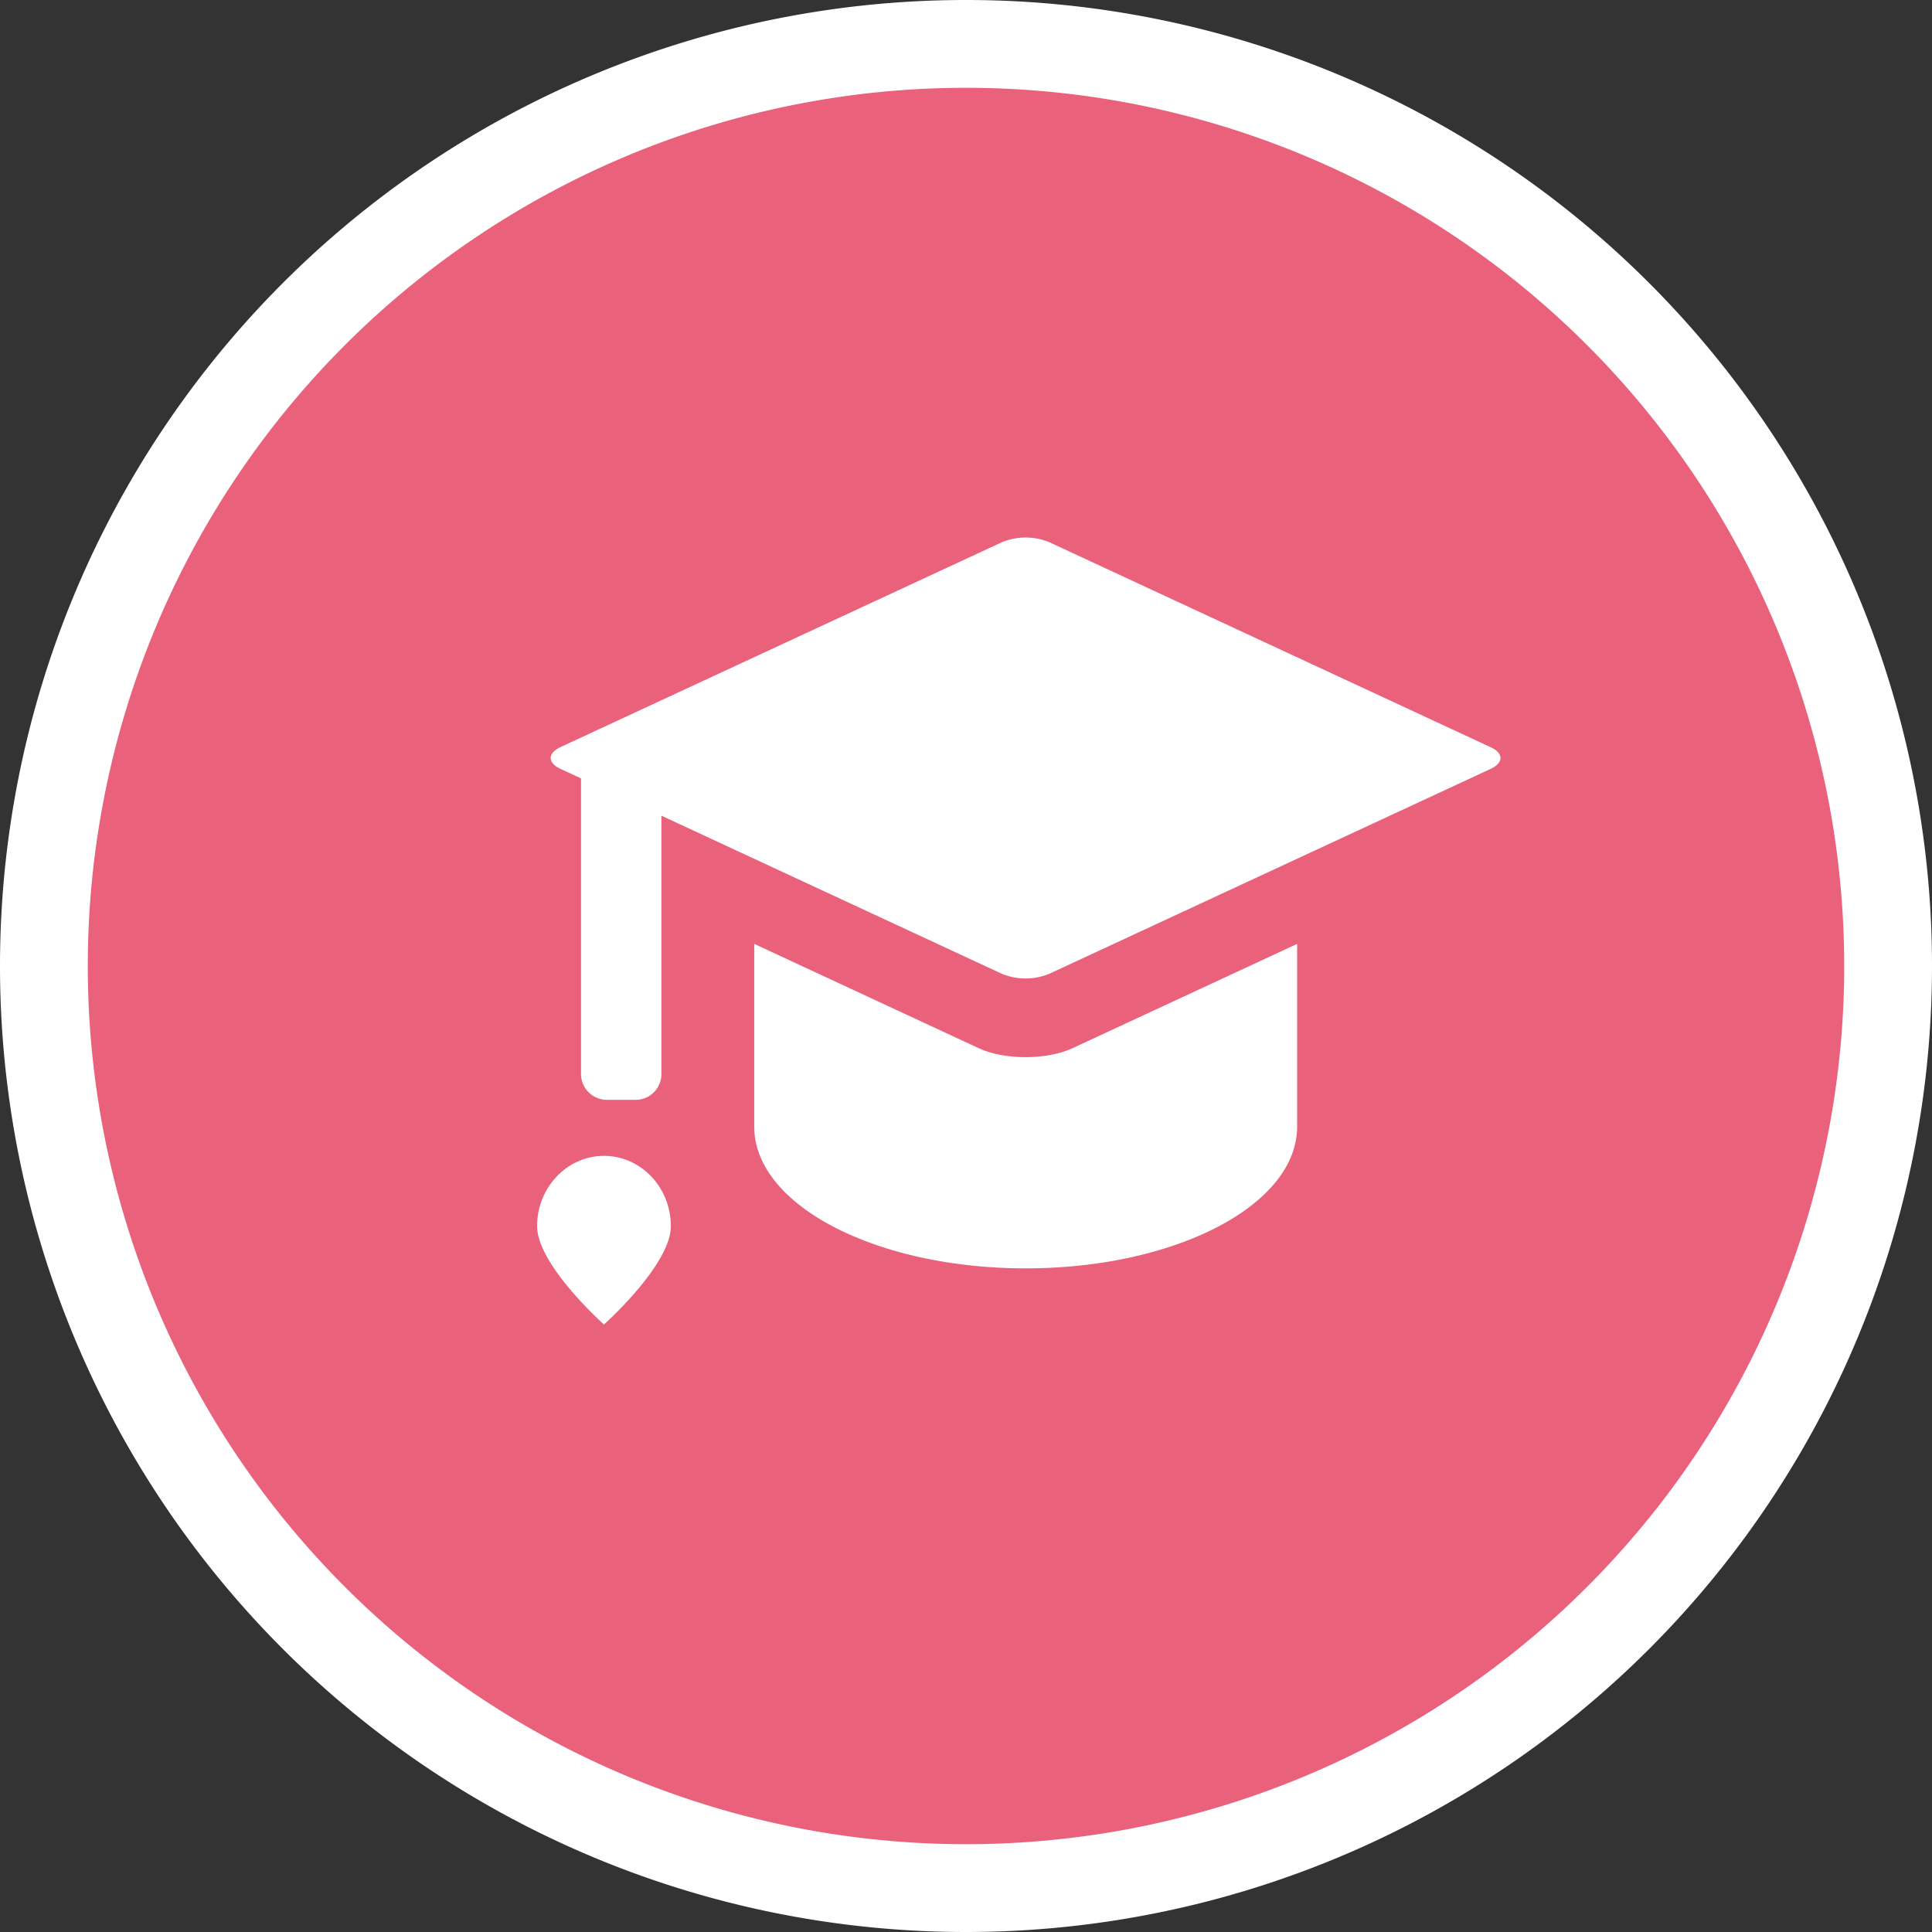
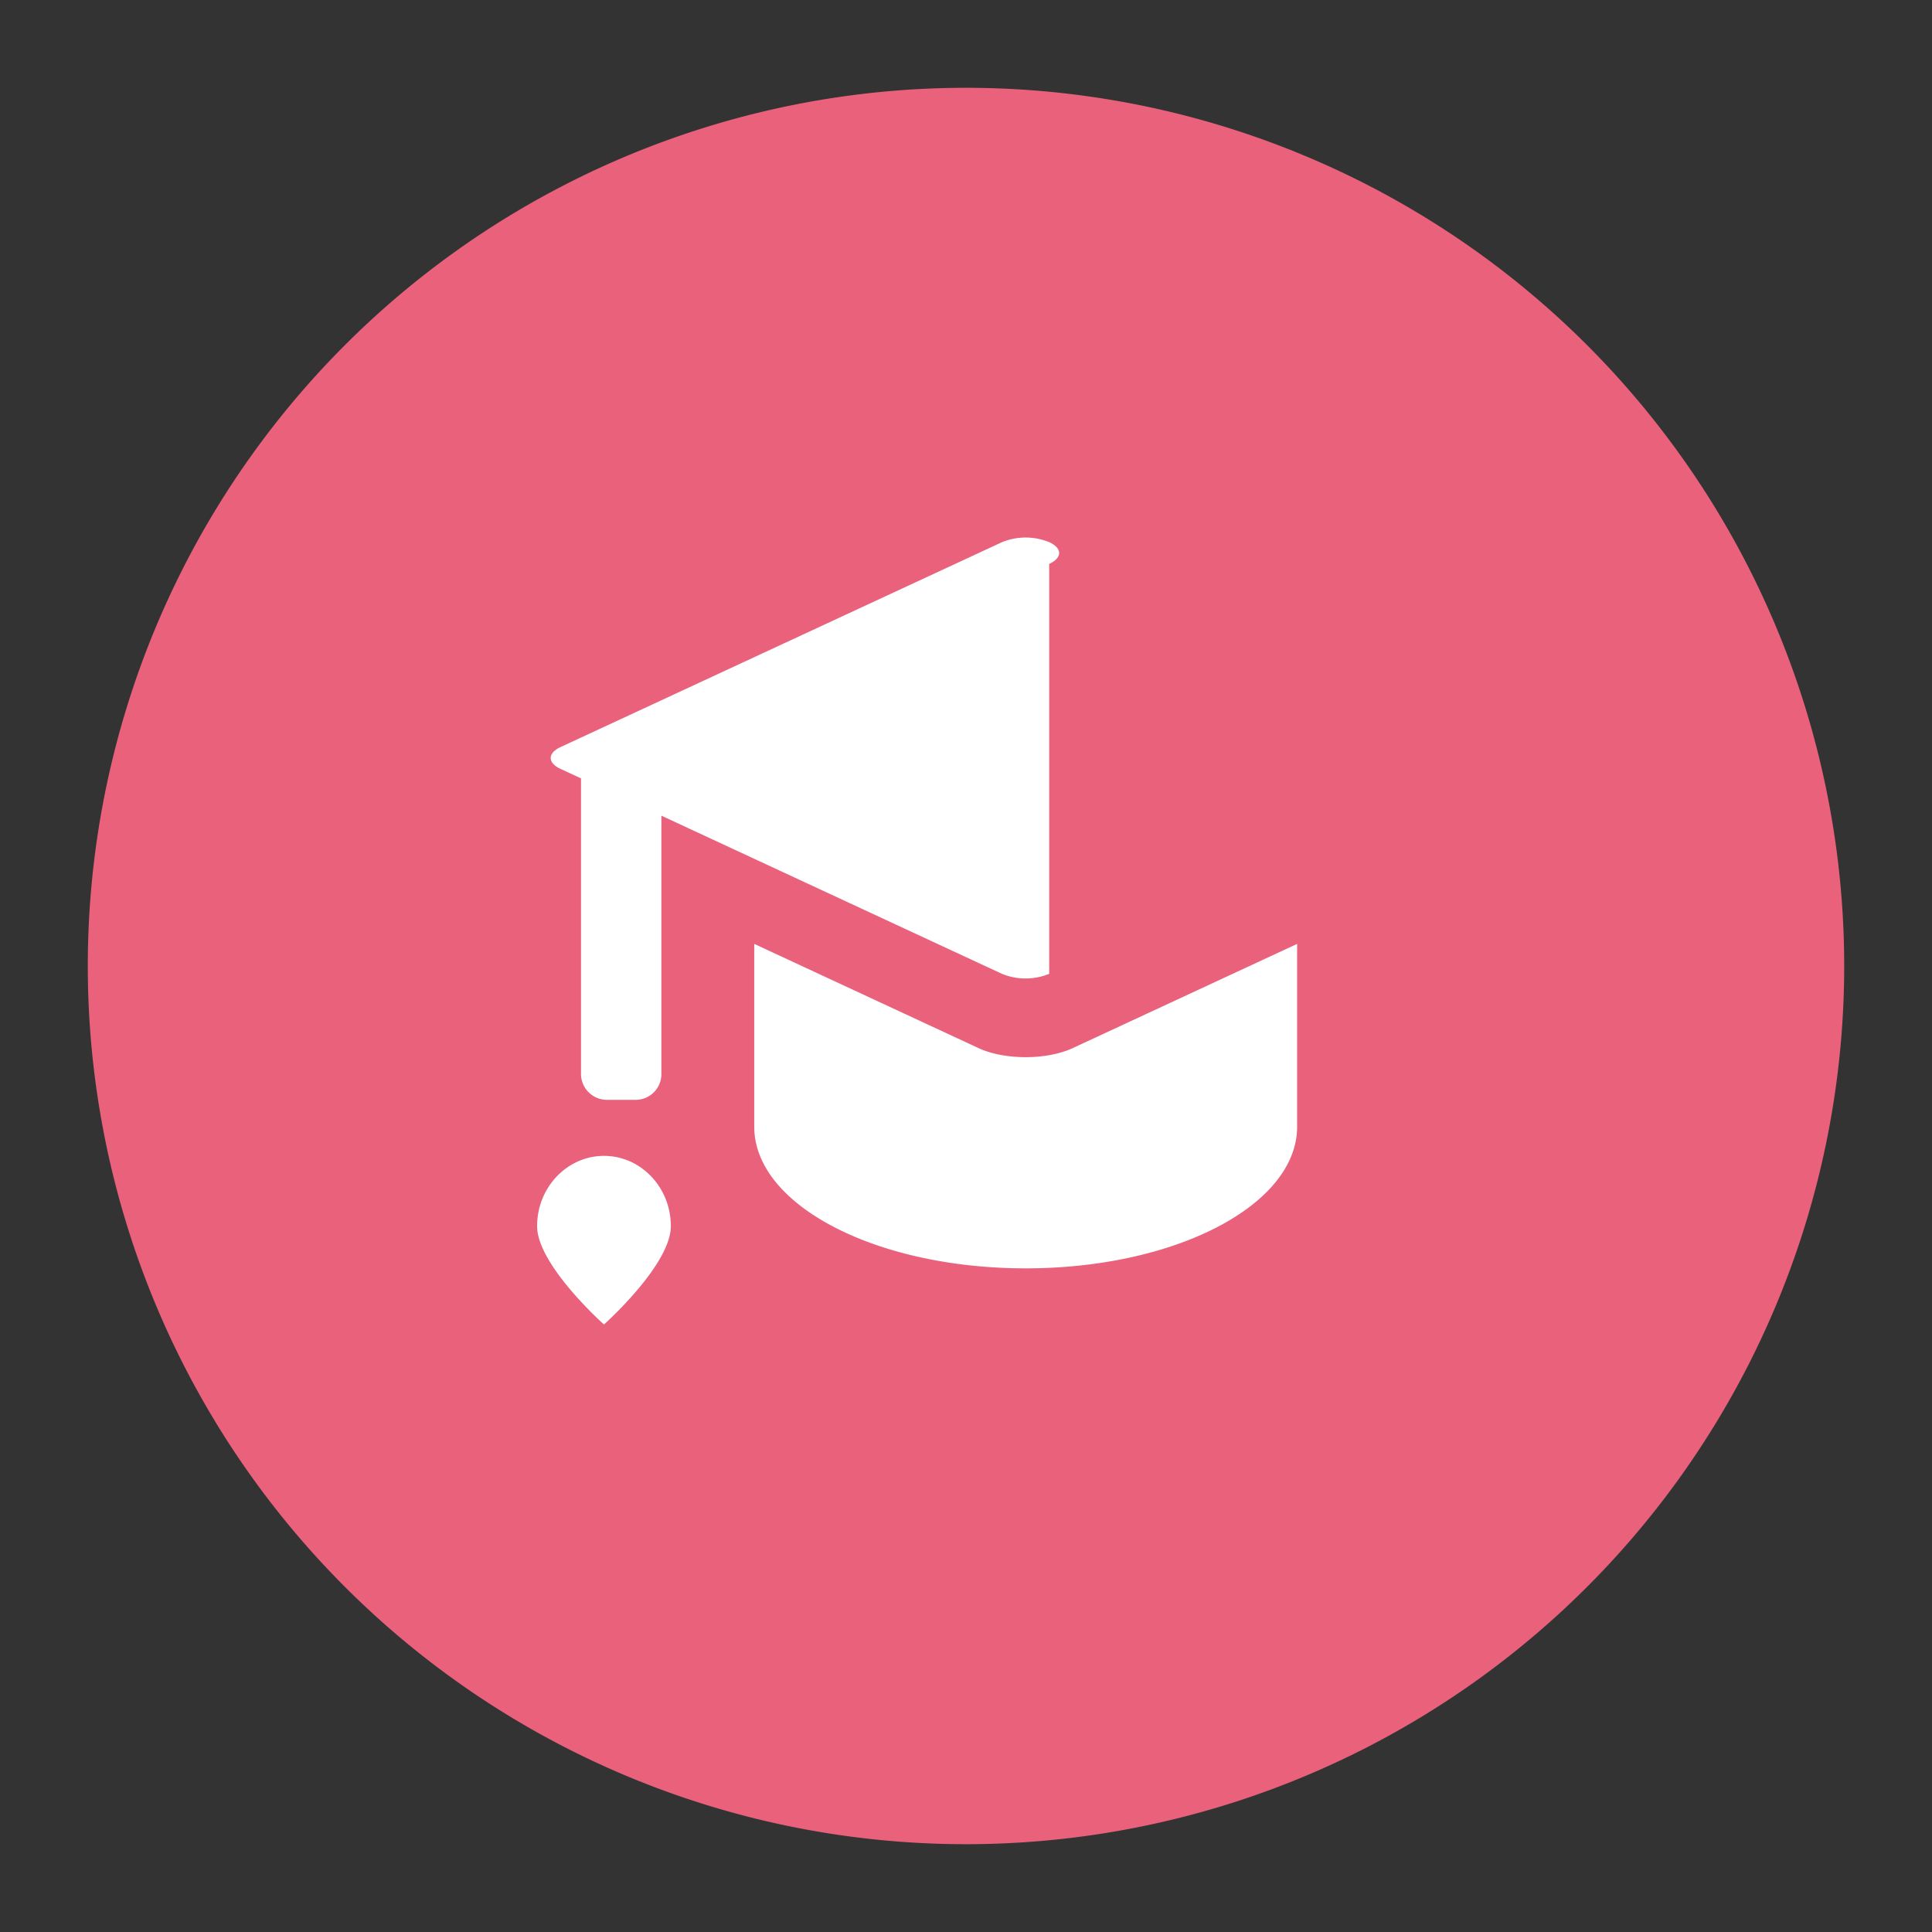
<svg xmlns="http://www.w3.org/2000/svg" t="1711076424268" class="icon" viewBox="0 0 1024 1024" version="1.1" p-id="36715" width="64" height="64">
  <rect x="0" y="0" width="1024" height="1024" fill="#333333" stroke="none" />
-   <path d="M512 512m-512 0a512 512 0 1 0 1024 0 512 512 0 1 0-1024 0Z" fill="#FFFFFF" p-id="36716" />
  <path d="M512 512m-465.465 0a465.465 465.465 0 1 0 930.93 0 465.465 465.465 0 1 0-930.93 0Z" fill="#EA617C" p-id="36717" />
-   <path d="M320.114 702.009s-35.442-31.573-35.442-52.11 15.929-37.262 35.442-37.262c19.57 0 35.442 16.668 35.442 37.262 0 20.537-35.442 52.11-35.442 52.11z m367.388-201.728v96.882c0 41.529-64.398 75.093-143.872 75.093-79.417 0-143.872-33.564-143.872-75.093V500.281l119.012 55.296c13.71 6.315 35.954 6.315 49.664 0l119.068-55.296zM350.549 432.356V568.889a13.653 13.653 0 0 1-13.483 14.052H321.422A13.767 13.767 0 0 1 307.94 568.889V412.558l-10.809-5.006c-7.111-3.3-6.884-8.42 0-11.605l233.984-108.601a33.109 33.109 0 0 1 24.974 0l233.927 108.658c7.111 3.243 6.94 8.363 0 11.548L556.089 516.153a33.109 33.109 0 0 1-25.031 0L350.606 432.356z" fill="#FFFFFF" p-id="36718" />
+   <path d="M320.114 702.009s-35.442-31.573-35.442-52.11 15.929-37.262 35.442-37.262c19.57 0 35.442 16.668 35.442 37.262 0 20.537-35.442 52.11-35.442 52.11z m367.388-201.728v96.882c0 41.529-64.398 75.093-143.872 75.093-79.417 0-143.872-33.564-143.872-75.093V500.281l119.012 55.296c13.71 6.315 35.954 6.315 49.664 0l119.068-55.296zM350.549 432.356V568.889a13.653 13.653 0 0 1-13.483 14.052H321.422A13.767 13.767 0 0 1 307.94 568.889V412.558l-10.809-5.006c-7.111-3.3-6.884-8.42 0-11.605l233.984-108.601a33.109 33.109 0 0 1 24.974 0c7.111 3.243 6.94 8.363 0 11.548L556.089 516.153a33.109 33.109 0 0 1-25.031 0L350.606 432.356z" fill="#FFFFFF" p-id="36718" />
</svg>